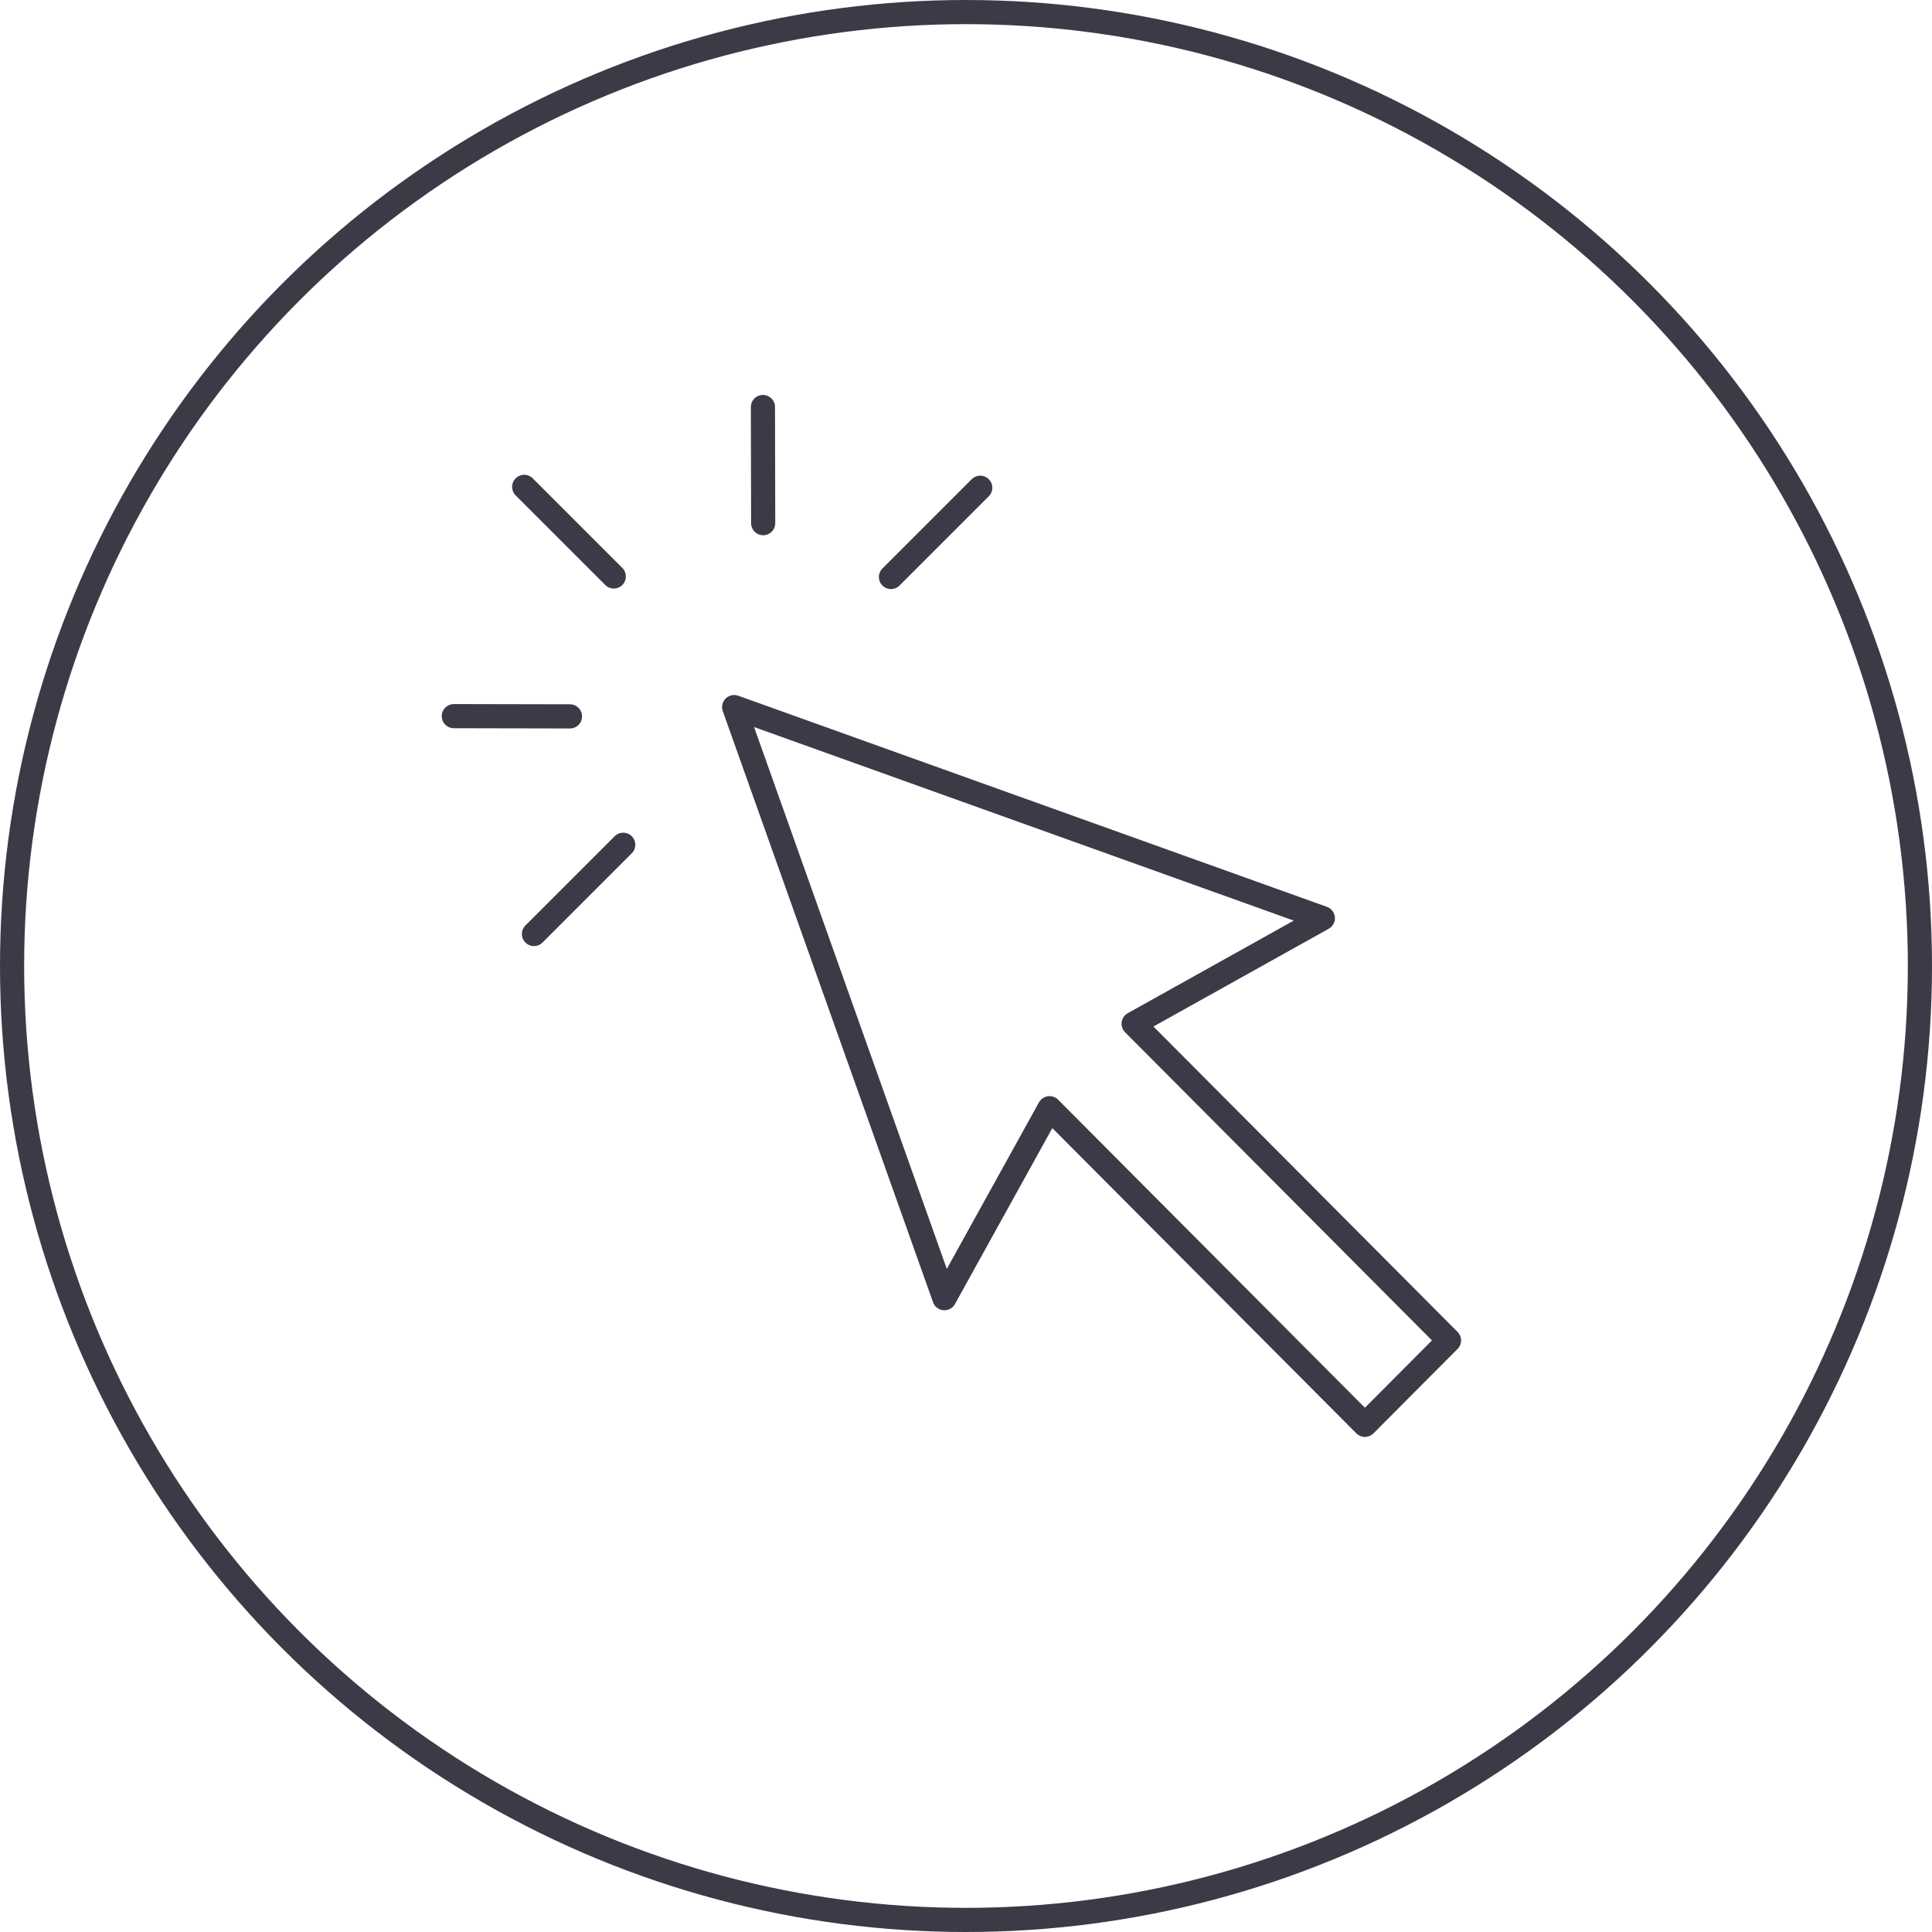
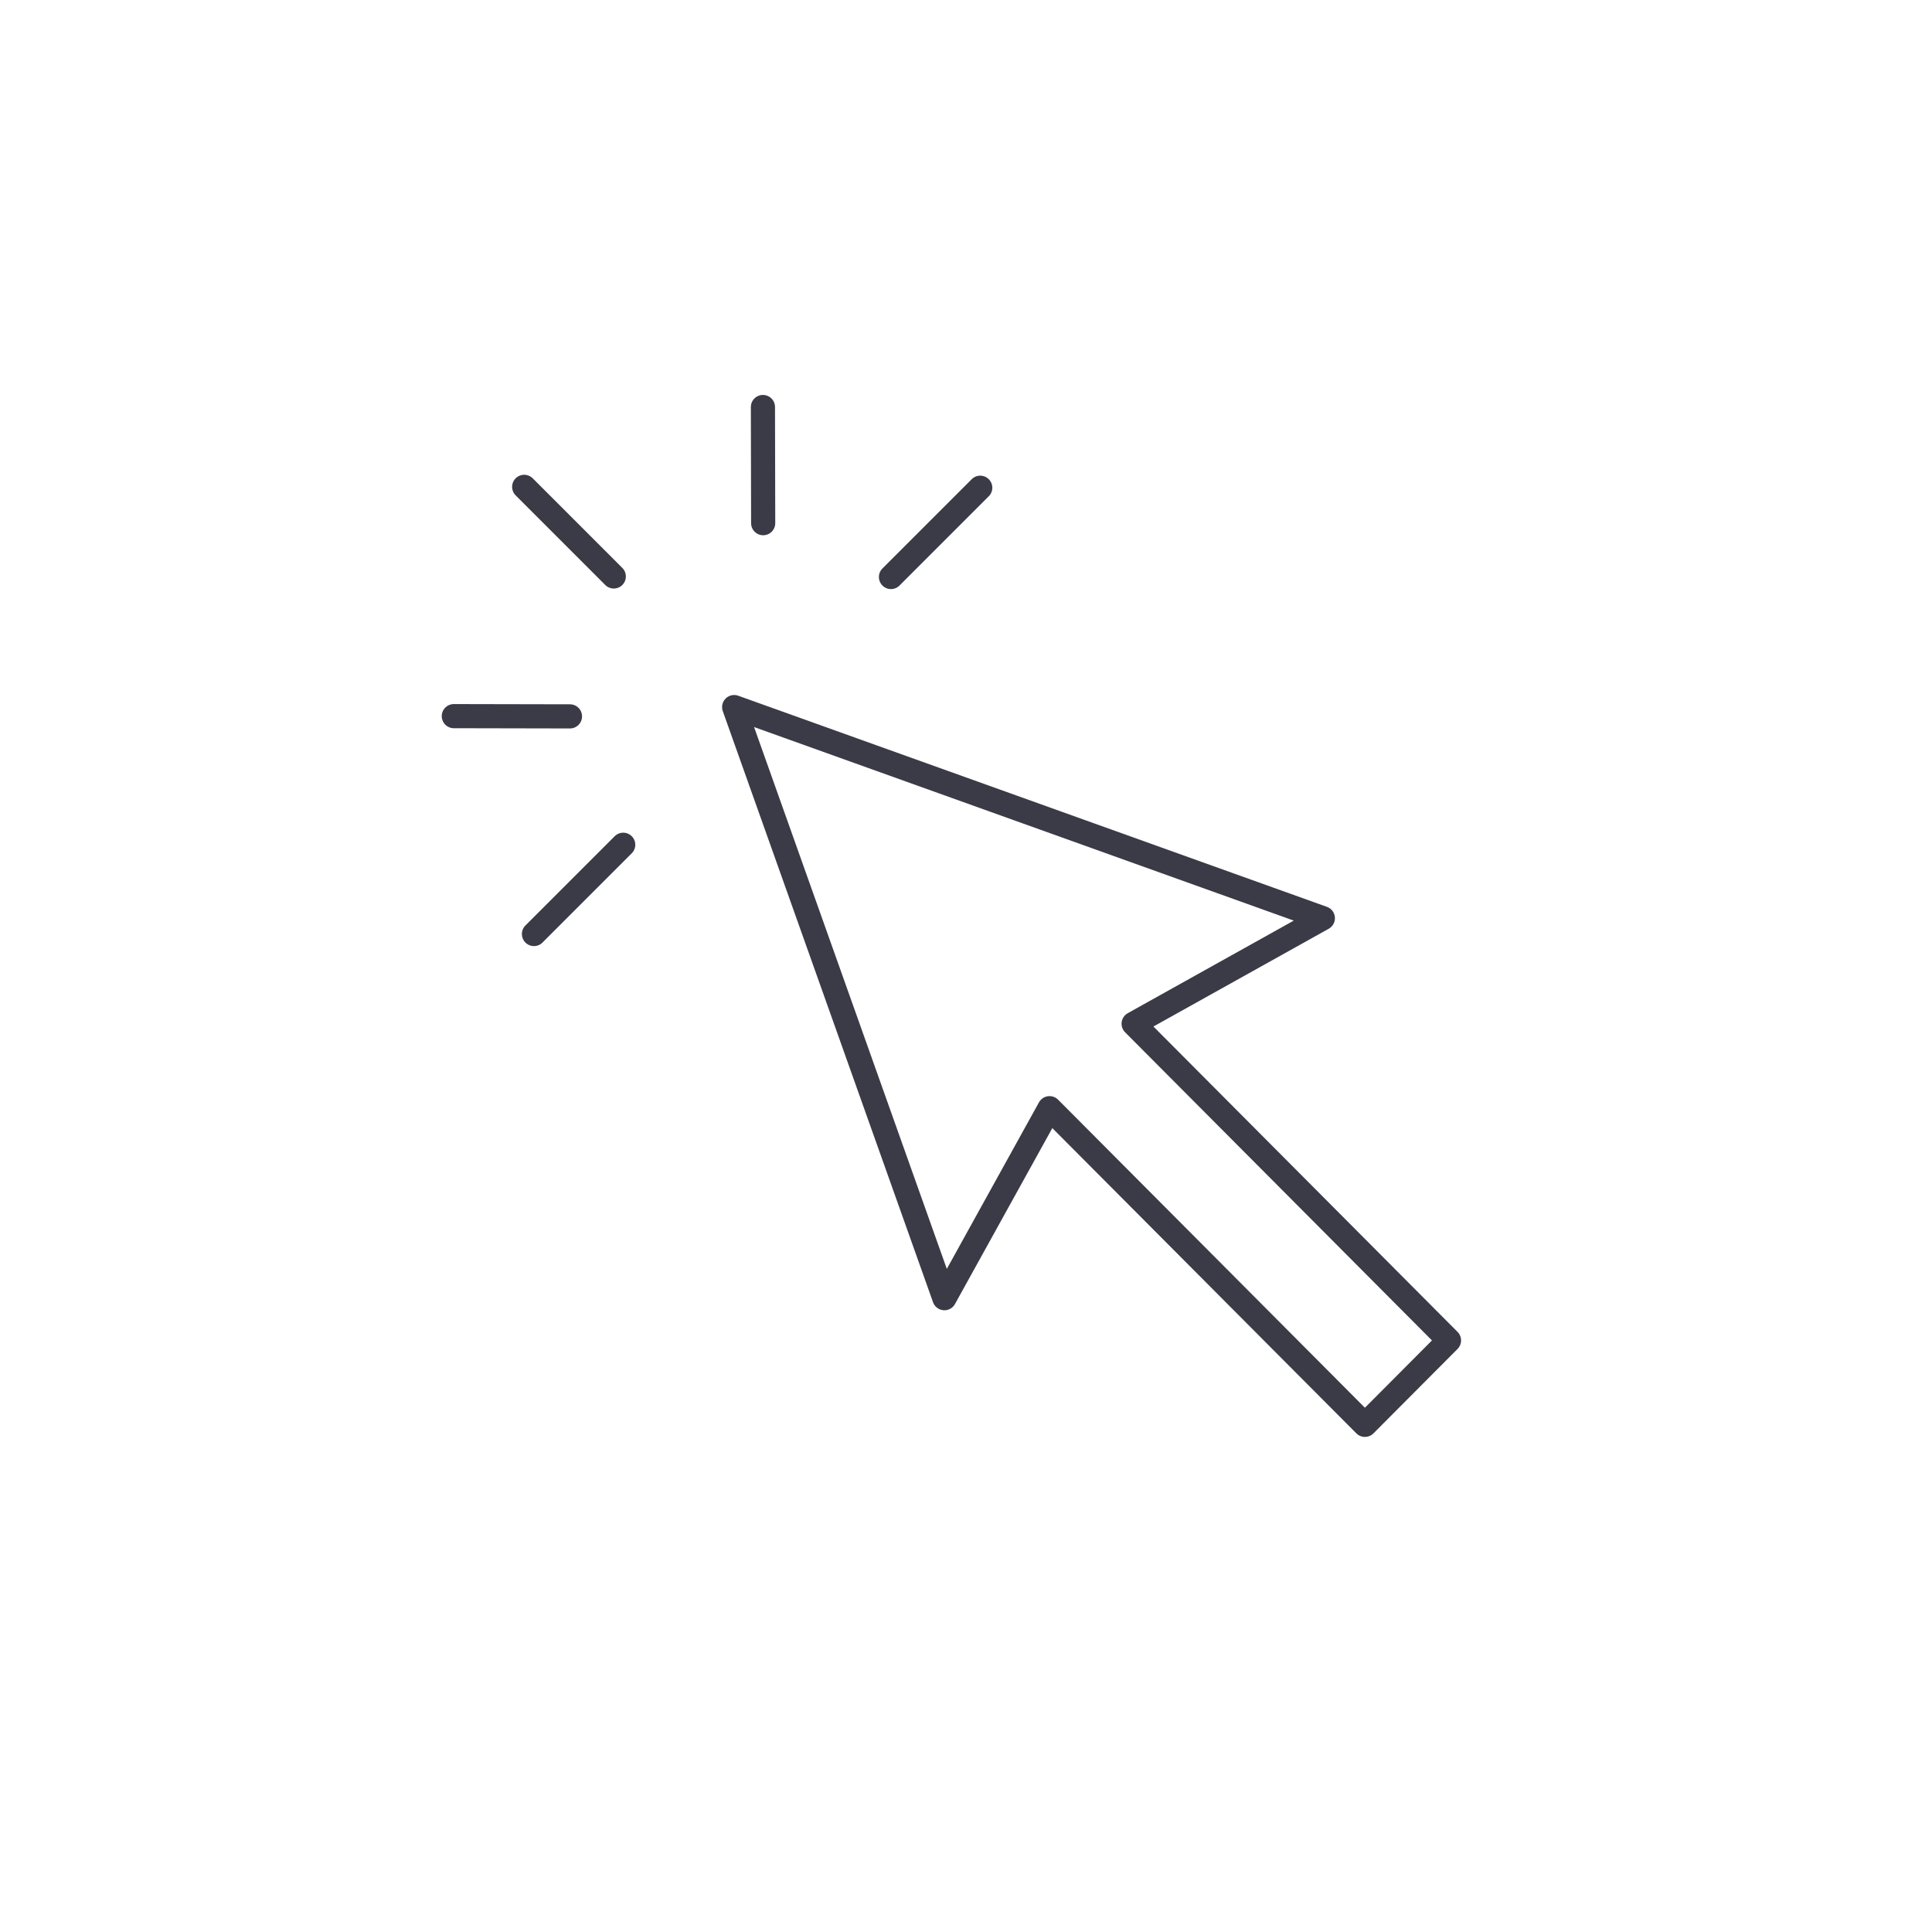
<svg xmlns="http://www.w3.org/2000/svg" width="80px" height="80px" viewBox="0 0 80 80" version="1.1">
  <title>Icons / Illustrative / cursor</title>
  <desc>Created with Sketch.</desc>
  <g id="Icons-/-Illustrative-/-cursor" stroke="none" stroke-width="1" fill="none" fill-rule="evenodd">
    <g id="cursor" stroke="#3B3B47">
      <g id="Icons-/-Illustrative-/-Illustrative-/-Oval">
-         <circle id="Oval" cx="40" cy="40" r="39.5" />
-       </g>
+         </g>
      <g id="Group-2" transform="translate(12, 9)" stroke-linejoin="round">
        <g id="Group" transform="translate(15.479, 15.994) rotate(-45) translate(-15.479, -15.994) translate(1.979, 7.994)" stroke-linecap="round">
          <line x1="26.163" y1="13.878" x2="20.936" y2="13.878" id="Stroke-285" />
          <line x1="22.164" y1="5.152" x2="18.77" y2="8.56" id="Stroke-286" />
          <line x1="12.836" y1="0.499" x2="12.836" y2="5.746" id="Stroke-287" />
          <line x1="4.062" y1="5.152" x2="7.456" y2="8.56" id="Stroke-288" />
          <line x1="0.029" y1="13.878" x2="5.256" y2="13.878" id="Stroke-289" />
        </g>
        <g id="Stroke-292" transform="translate(18.4, 20.279)">
          <polygon points="16.541 13.112 24.376 8.742 0 0 8.706 24.476 13.059 16.609 26.118 29.721 29.6 26.225" />
        </g>
      </g>
    </g>
  </g>
</svg>